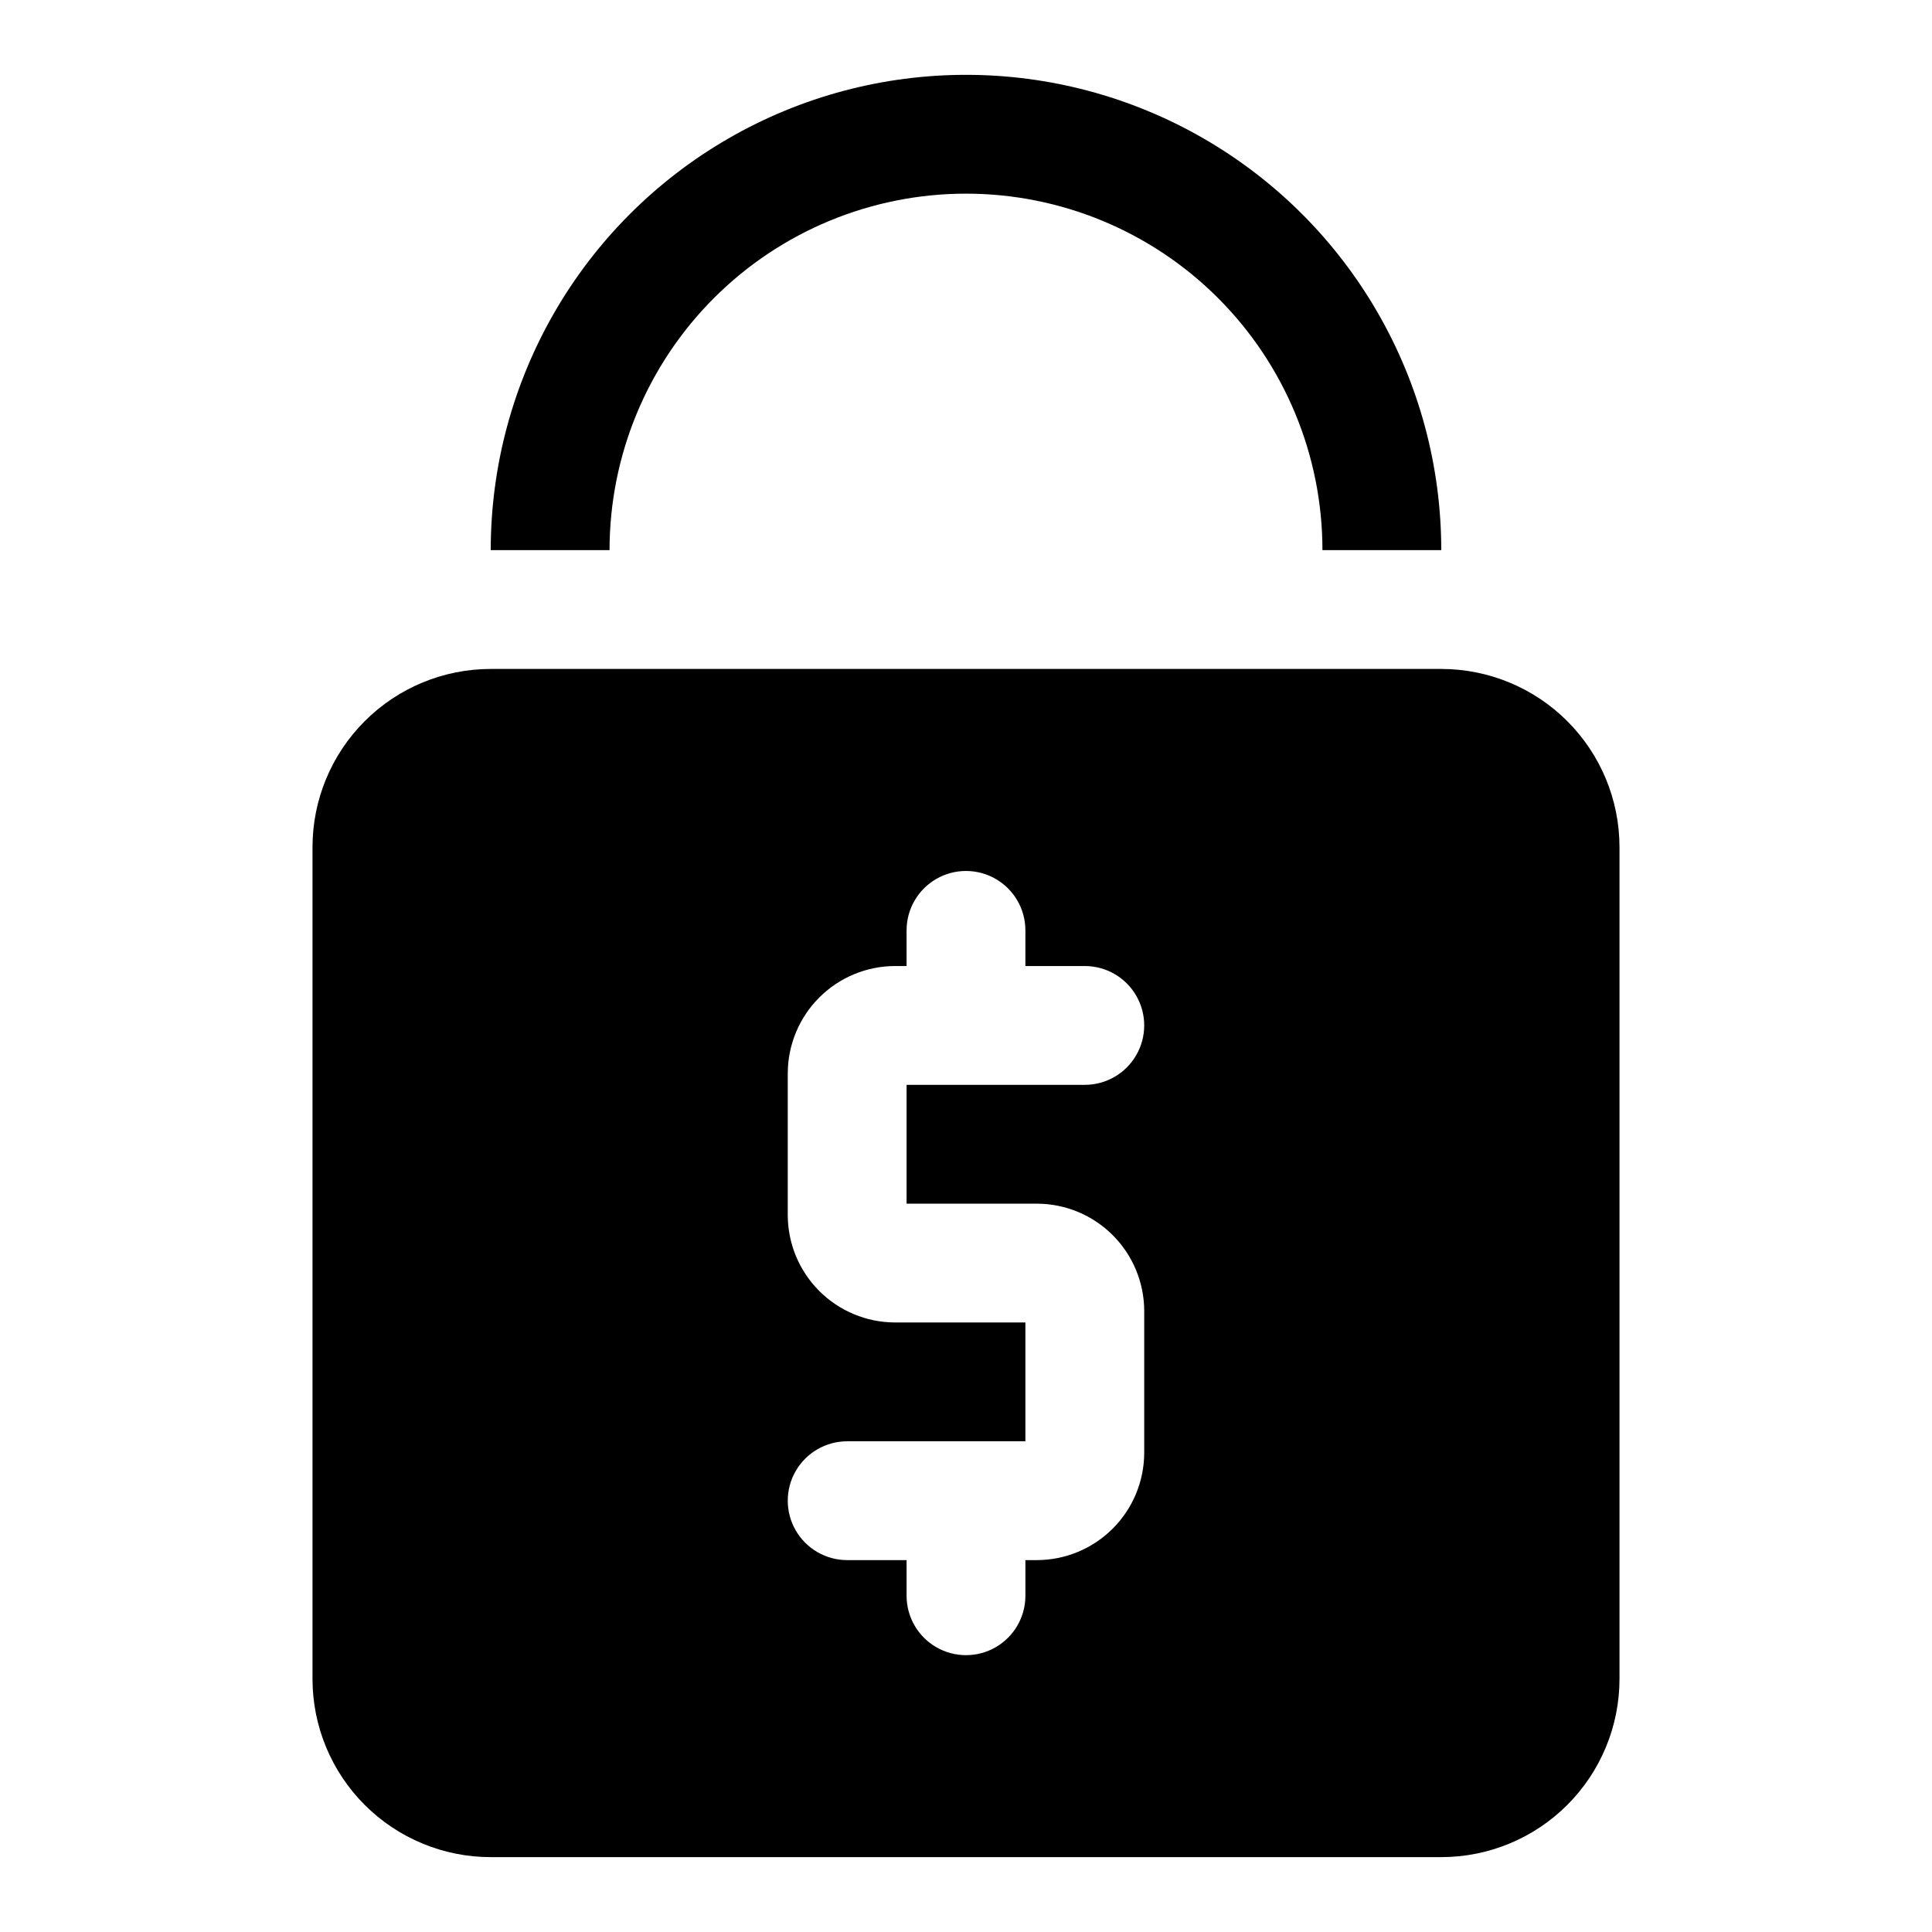
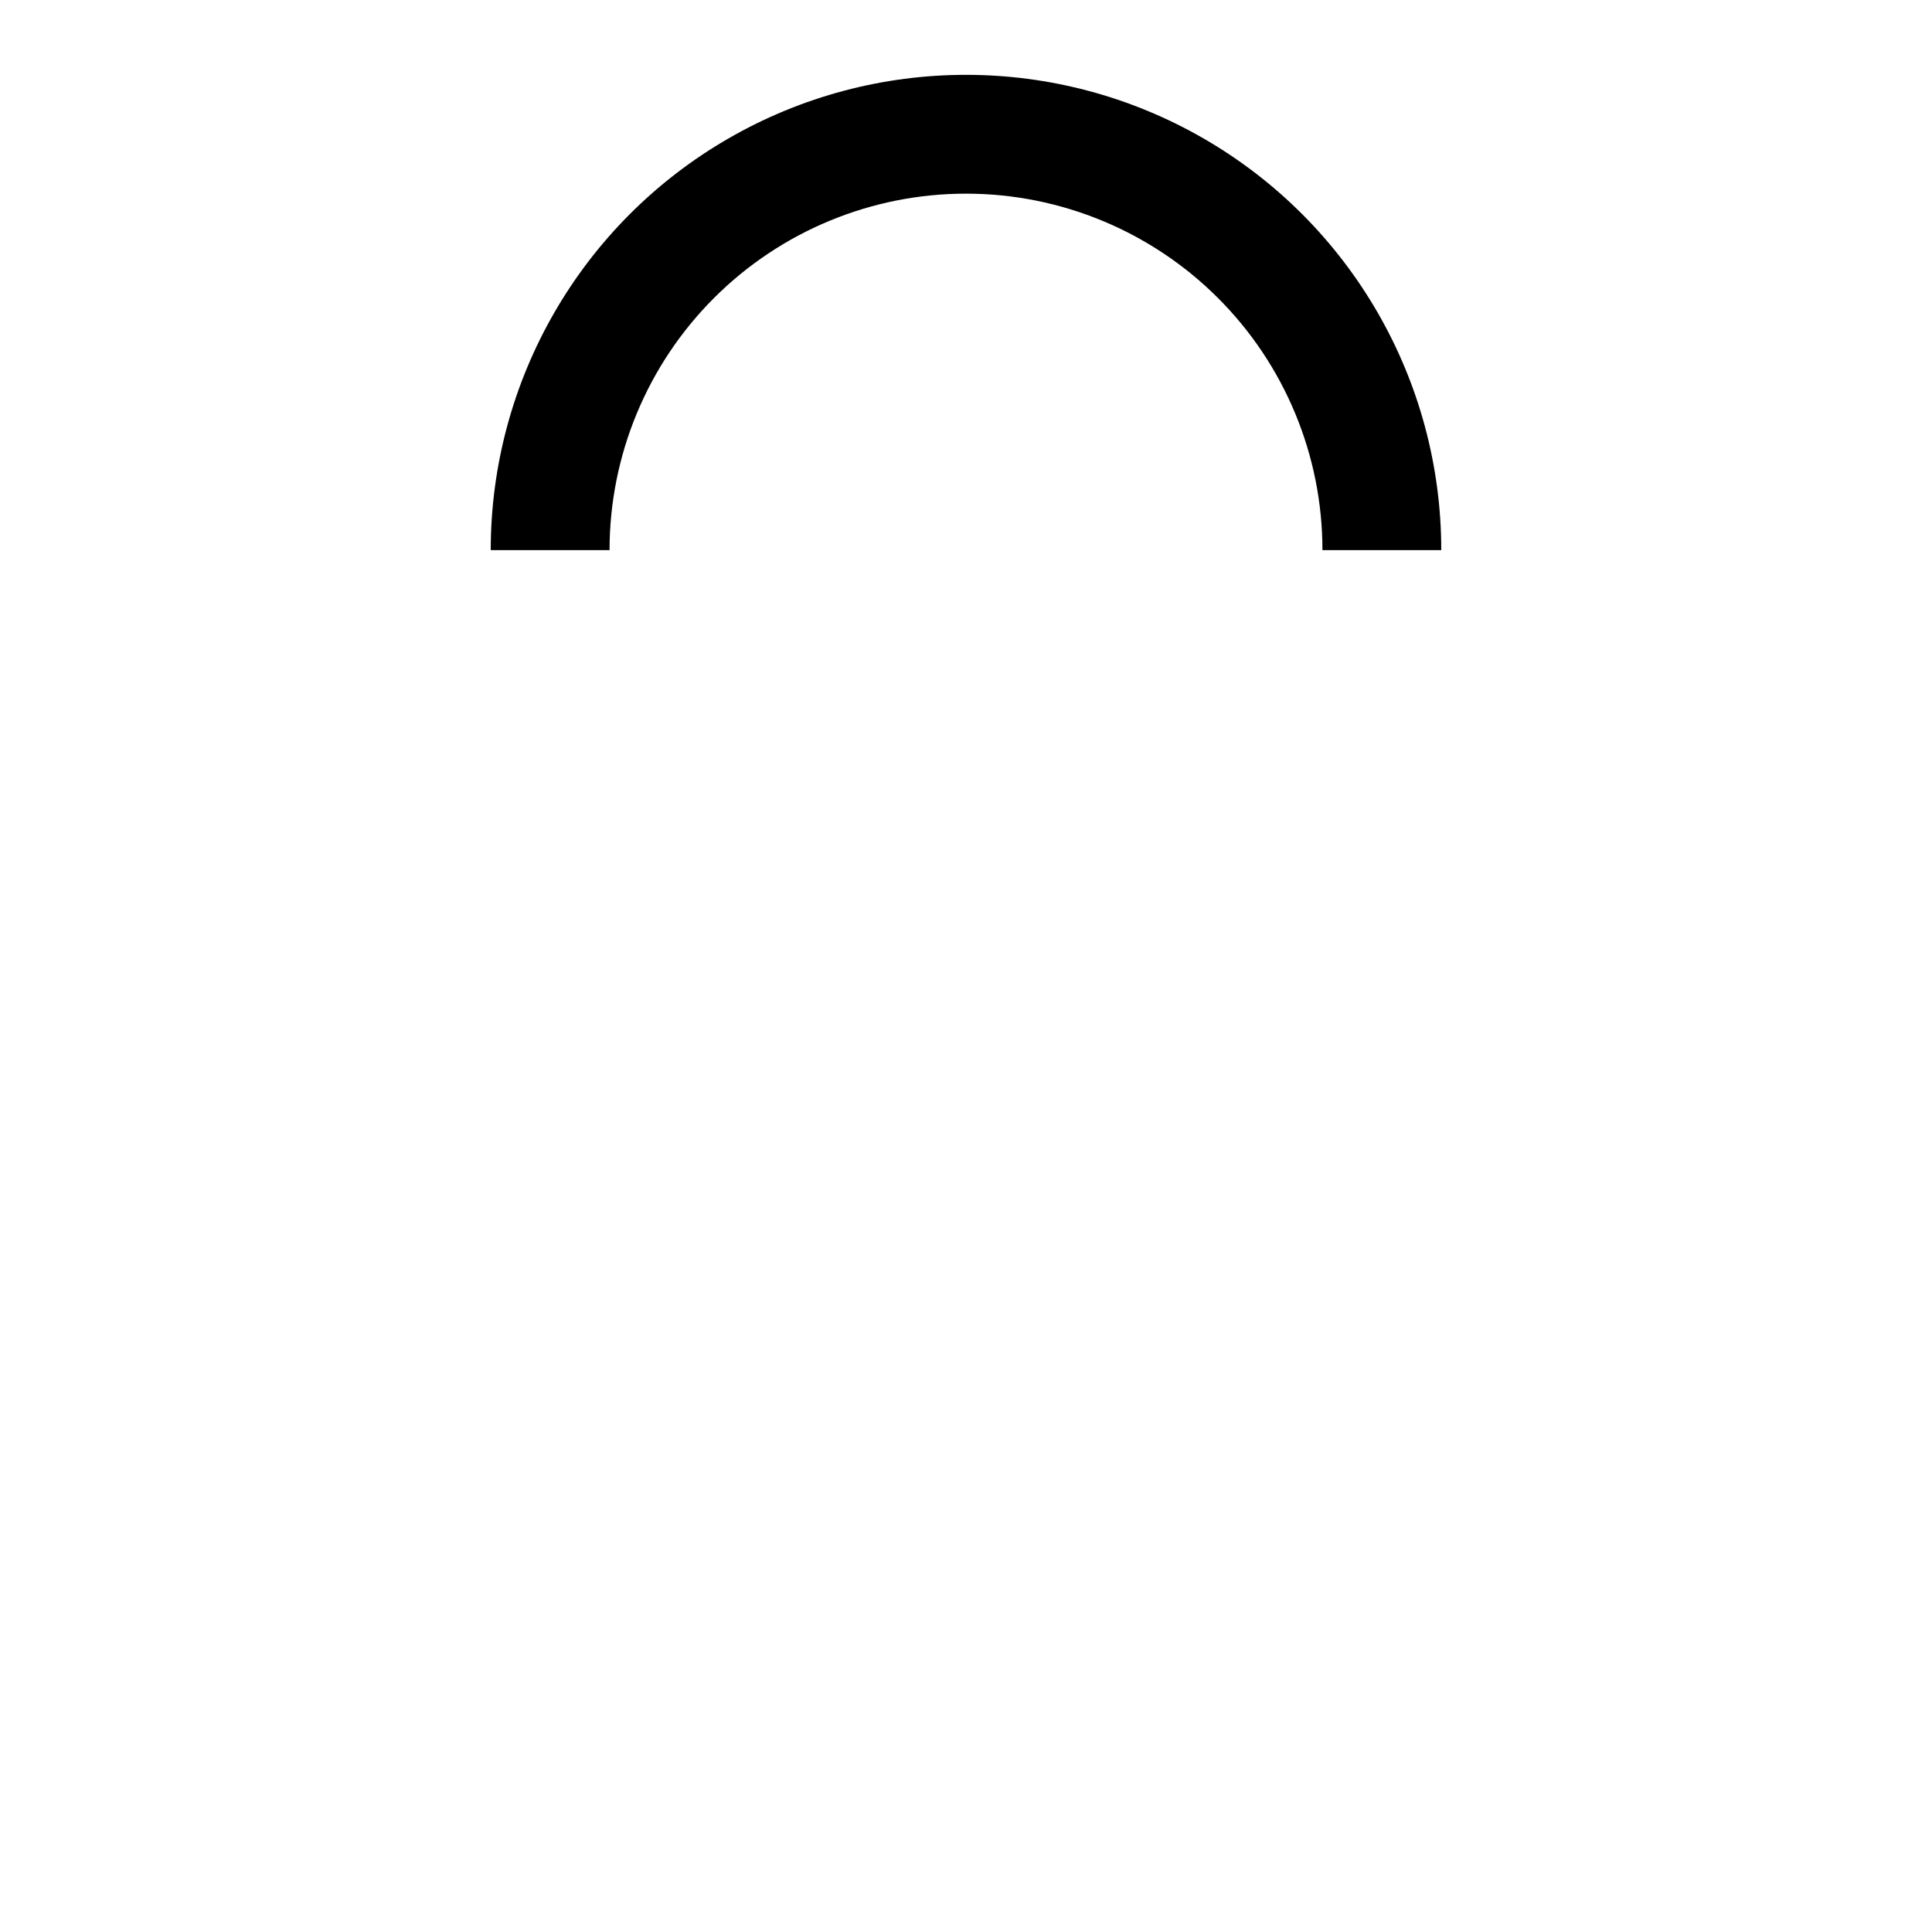
<svg xmlns="http://www.w3.org/2000/svg" fill="#000000" width="800px" height="800px" version="1.1" viewBox="144 144 512 512">
  <g>
-     <path d="m525.95 321.28h-251.9c-12.527 0-24.543 4.977-33.398 13.836-8.859 8.855-13.836 20.871-13.836 33.398v220.41c0 12.527 4.977 24.543 13.836 33.398 8.855 8.859 20.871 13.836 33.398 13.836h251.9c12.527 0 24.543-4.977 33.398-13.836 8.859-8.855 13.836-20.871 13.836-33.398v-220.41c0-12.527-4.977-24.543-13.836-33.398-8.855-8.859-20.871-13.836-33.398-13.836zm-107.06 141.7v0.004c7.504 0.039 14.688 3.039 19.992 8.344 5.309 5.305 8.305 12.492 8.348 19.992v37.789c-0.043 7.5-3.039 14.688-8.348 19.992-5.305 5.305-12.488 8.305-19.992 8.344h-3.148v9.449c0 5.625-3 10.82-7.871 13.633s-10.875 2.812-15.746 0-7.871-8.008-7.871-13.633v-9.449h-15.742c-5.625 0-10.824-3-13.637-7.871s-2.812-10.871 0-15.742c2.812-4.871 8.012-7.875 13.637-7.875h47.23v-31.488h-34.637c-7.504-0.039-14.688-3.039-19.992-8.344-5.305-5.305-8.305-12.492-8.348-19.992v-37.789c0.043-7.5 3.043-14.688 8.348-19.992 5.305-5.305 12.488-8.305 19.992-8.344h3.148v-9.449c0-5.625 3-10.82 7.871-13.633s10.875-2.812 15.746 0 7.871 8.008 7.871 13.633v9.449h15.746c5.625 0 10.82 3 13.633 7.871s2.812 10.871 0 15.742c-2.812 4.871-8.008 7.875-13.633 7.875h-47.234v31.488z" />
-     <path d="m400 195.32c25.051 0 49.078 9.953 66.793 27.668 17.719 17.719 27.668 41.746 27.668 66.797h31.488c0-44.996-24.004-86.578-62.973-109.08-38.973-22.496-86.984-22.496-125.95 0-38.973 22.5-62.977 64.082-62.977 109.08h31.488c0-25.051 9.953-49.078 27.668-66.797 17.715-17.715 41.742-27.668 66.797-27.668z" />
+     <path d="m400 195.32c25.051 0 49.078 9.953 66.793 27.668 17.719 17.719 27.668 41.746 27.668 66.797h31.488c0-44.996-24.004-86.578-62.973-109.08-38.973-22.496-86.984-22.496-125.95 0-38.973 22.5-62.977 64.082-62.977 109.08h31.488c0-25.051 9.953-49.078 27.668-66.797 17.715-17.715 41.742-27.668 66.797-27.668" />
  </g>
</svg>